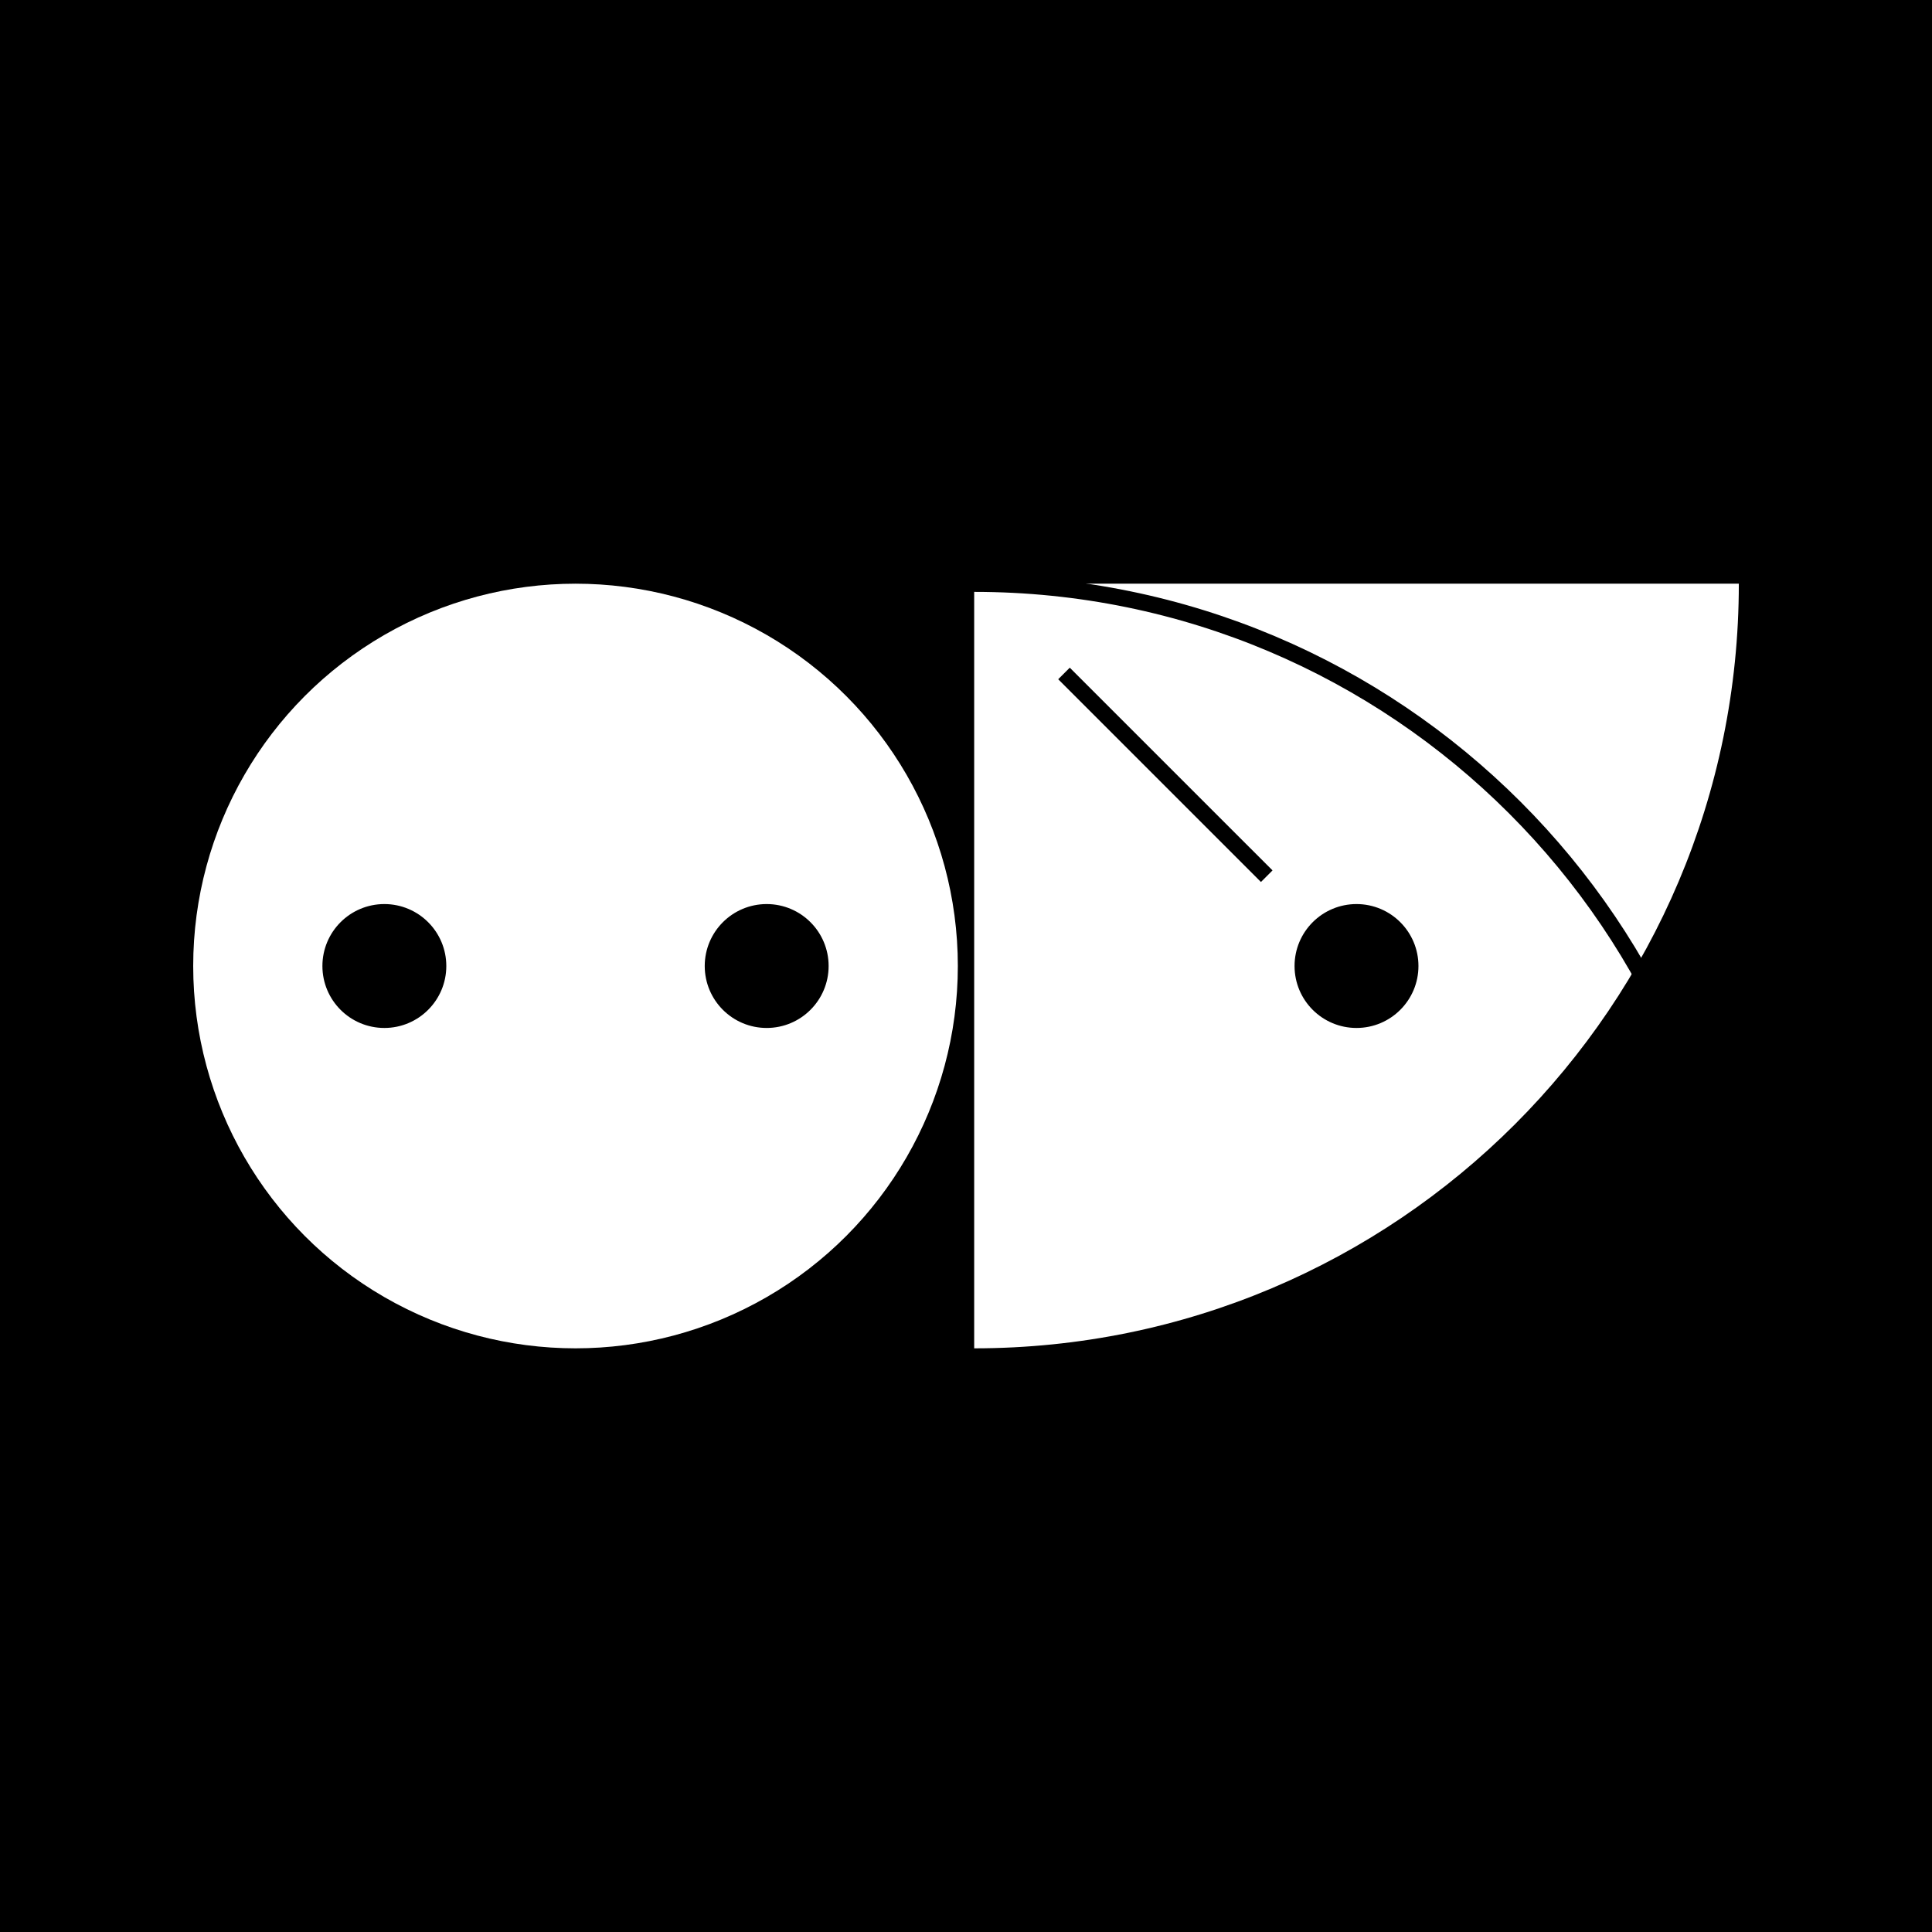
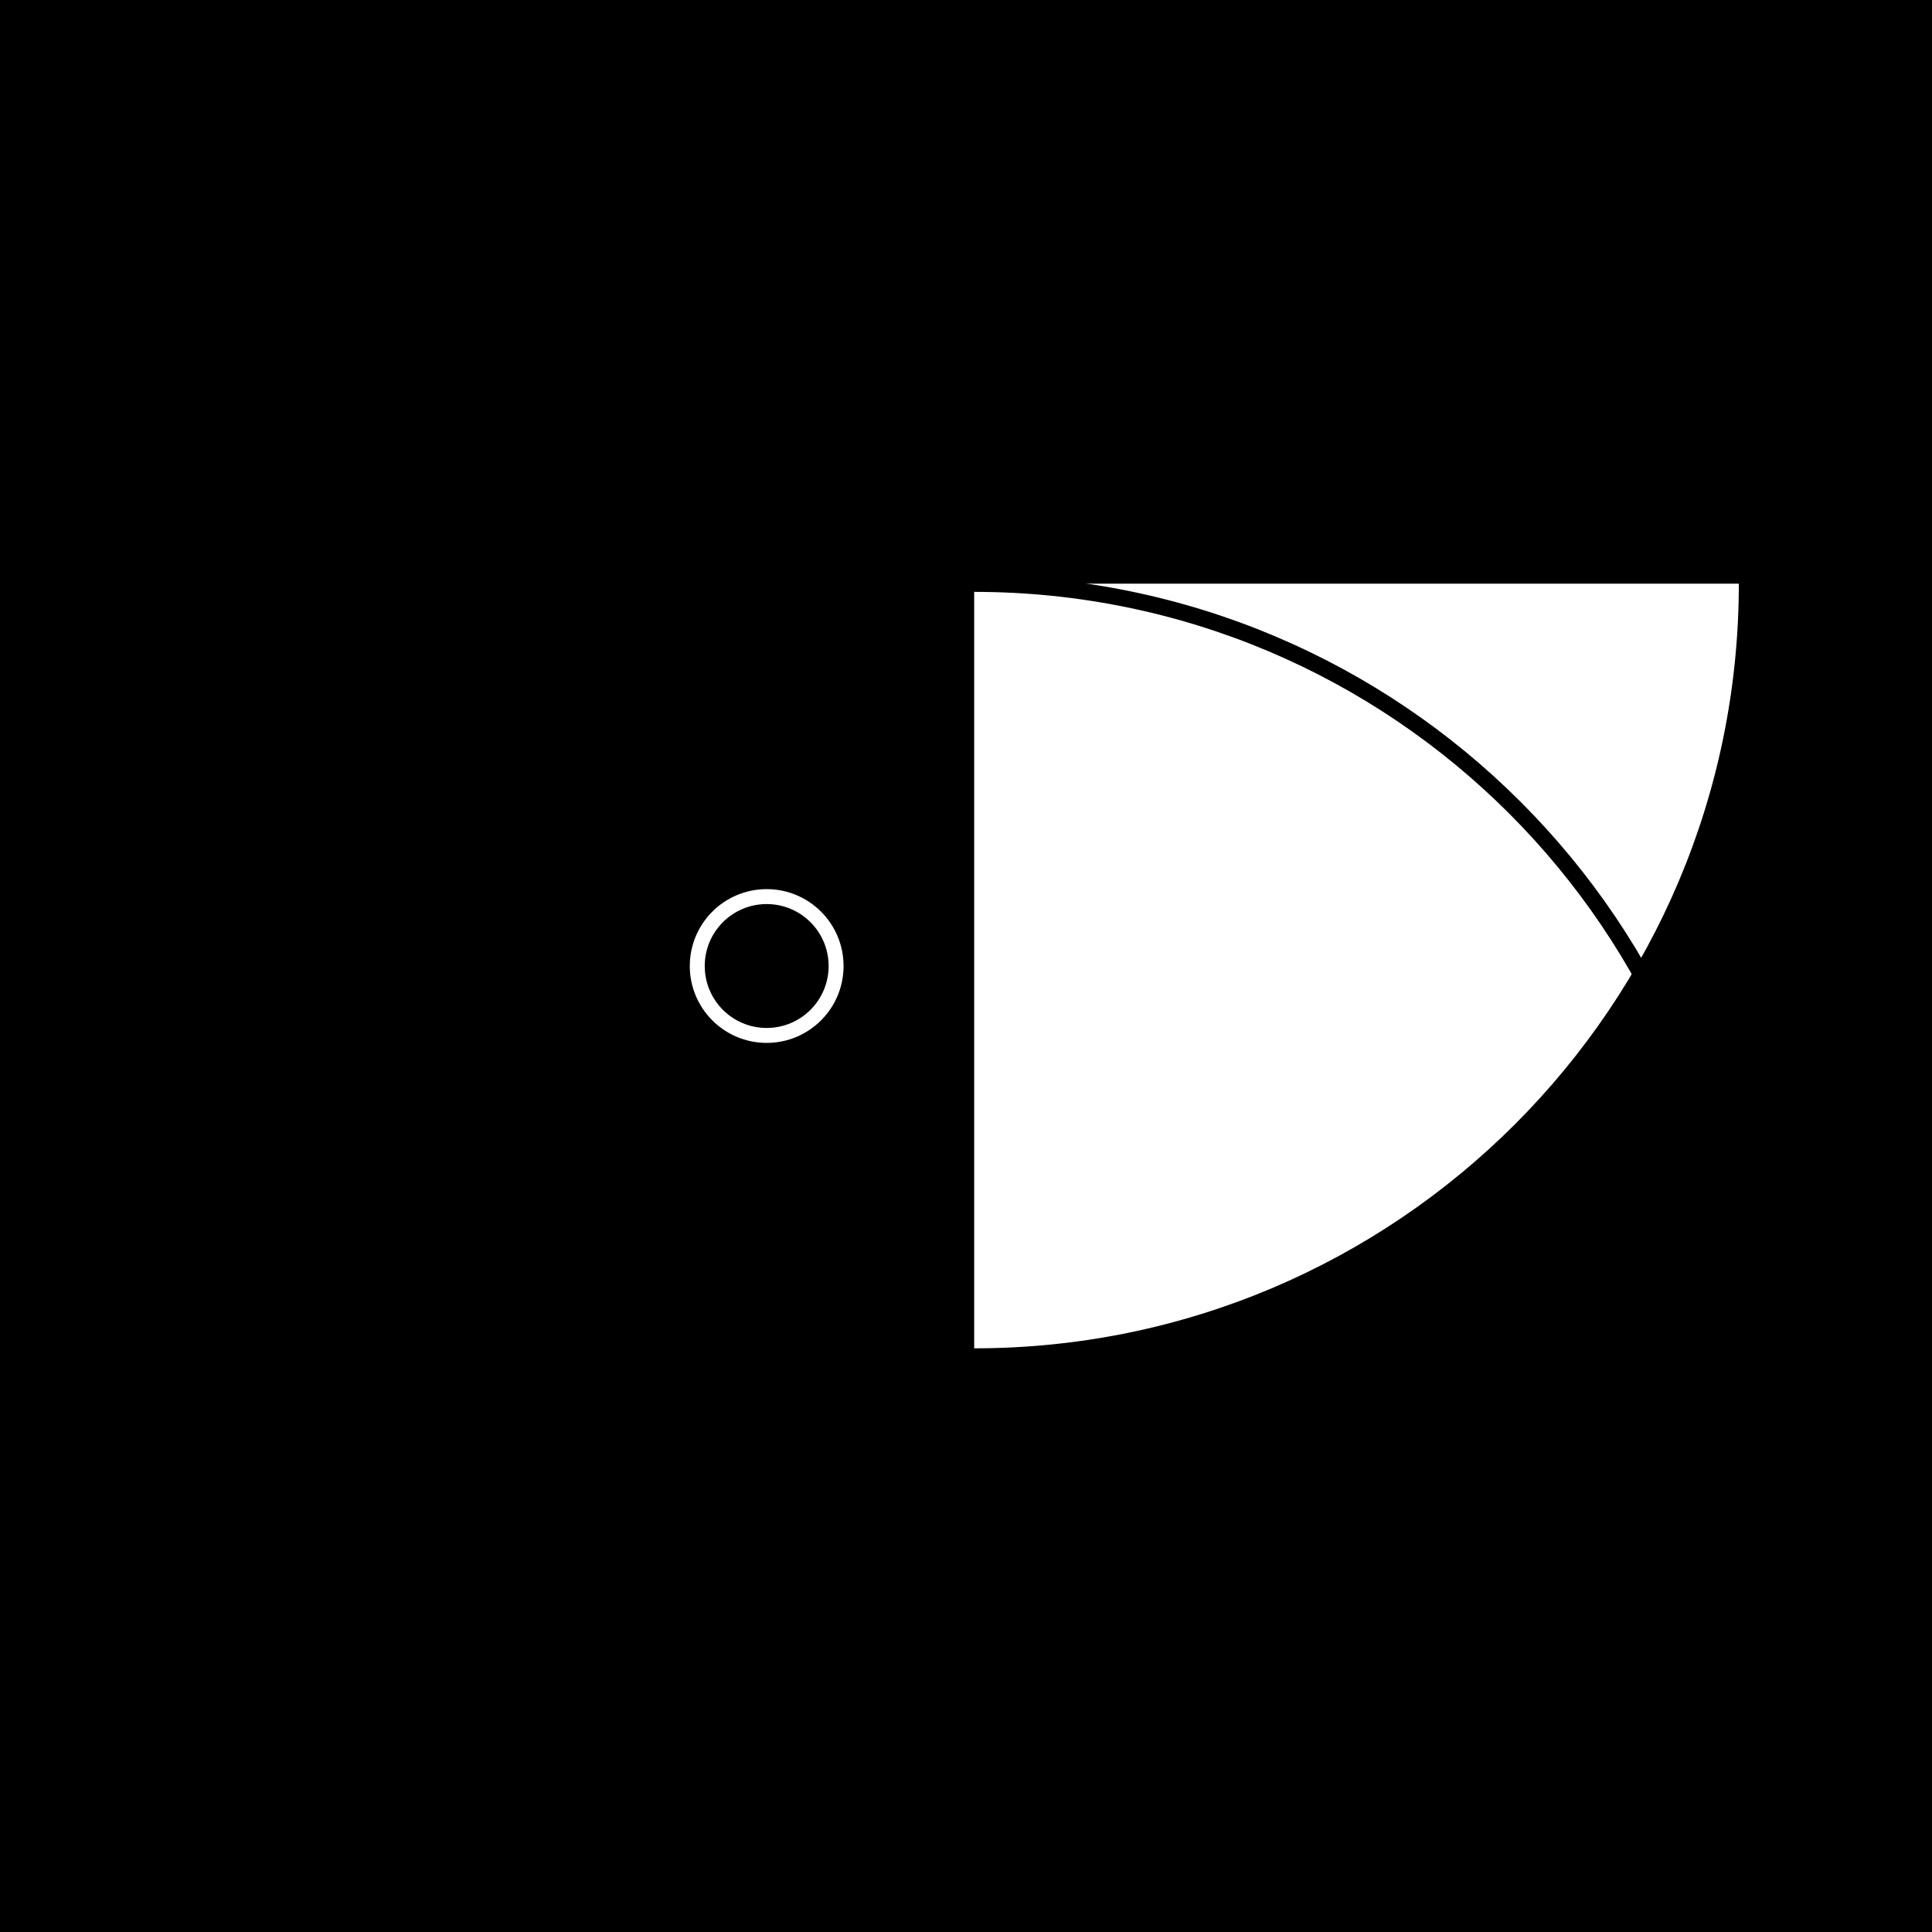
<svg xmlns="http://www.w3.org/2000/svg" viewBox="0 0 500 500" version="1.1" class="">
  <rect fill="black" width="500px" height="500px" x="0" y="0" />
  <g transform="matrix(1.546,0,0,1.546,50,151.059)">
-     <circle cx="64" cy="64" r="64" fill="white" />
-     <circle cx="32" cy="64" r="11.5" fill="white" stroke="white" stroke-width="2.74px" stroke-linecap="square" />
    <circle cx="32" cy="64" r="9" fill="black" stroke="black" stroke-width="2.74px" stroke-linecap="square" />
    <circle cx="96" cy="64" r="11.5" fill="white" stroke="white" stroke-width="2.74px" stroke-linecap="square" />
    <circle cx="96" cy="64" r="9" fill="black" stroke="black" stroke-width="2.74px" stroke-linecap="square" />
  </g>
  <g transform="matrix(1.546,0,0,1.546,252.118,151.059)">
    <g fill="none">
      <path d="M5.59506e-06 128C70.692 128 128 70.692 128 0L0 5.59506e-06L5.59506e-06 128Z" fill="white" />
      <path d="M-2.79795e-06 -3.55988e-06C70.692 -4.40288e-06 128 57.307 128 128" stroke="black" fill="none" stroke-width="2.74px" stroke-linecap="square" />
-       <line x1="16.003" y1="15.996" x2="48.004" y2="47.996" stroke="black" fill="none" stroke-width="2.74px" stroke-linecap="square" />
-       <circle cx="64" cy="64" r="11.5" fill="white" stroke="white" stroke-width="2.74px" stroke-linecap="square" />
-       <circle cx="64" cy="64" r="9" fill="black" stroke="black" stroke-width="2.74px" stroke-linecap="square" />
    </g>
  </g>
</svg>